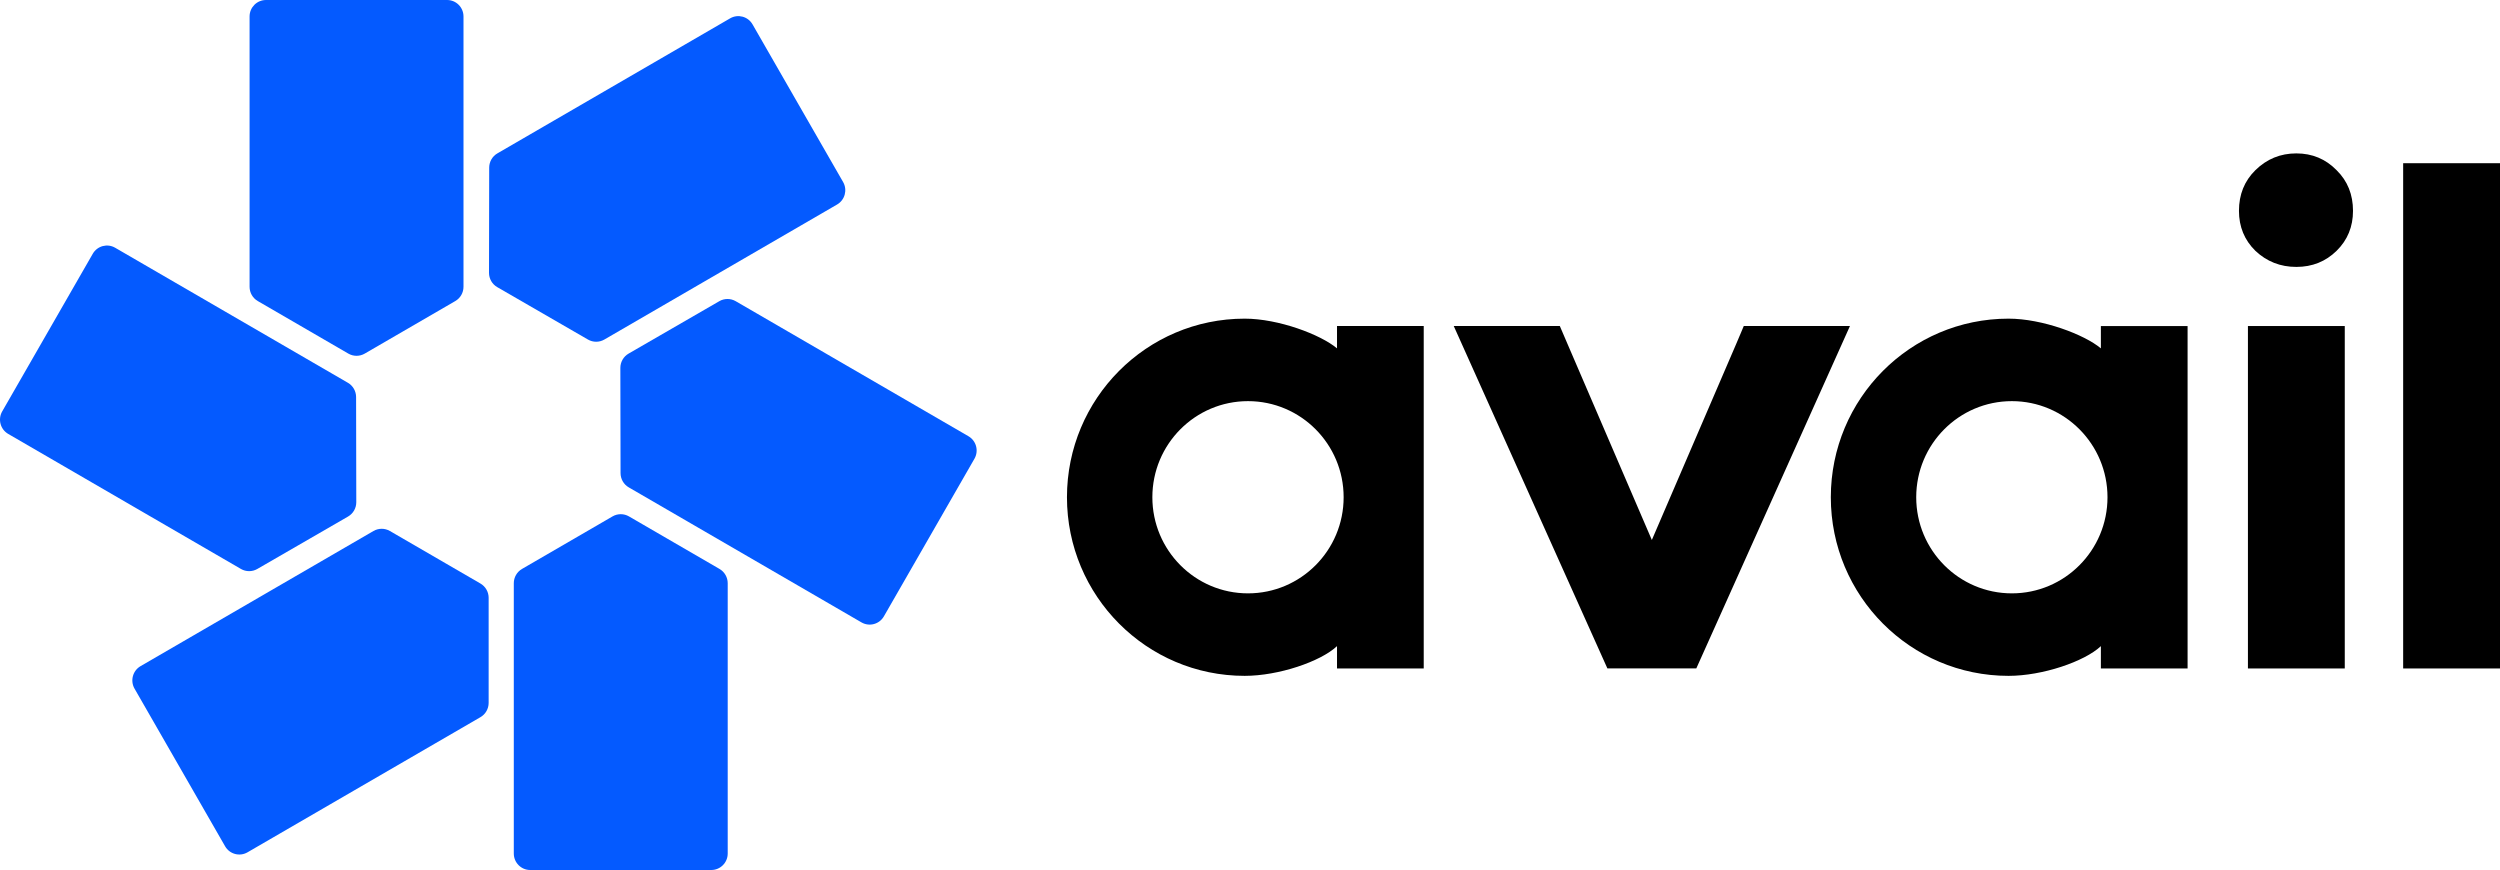
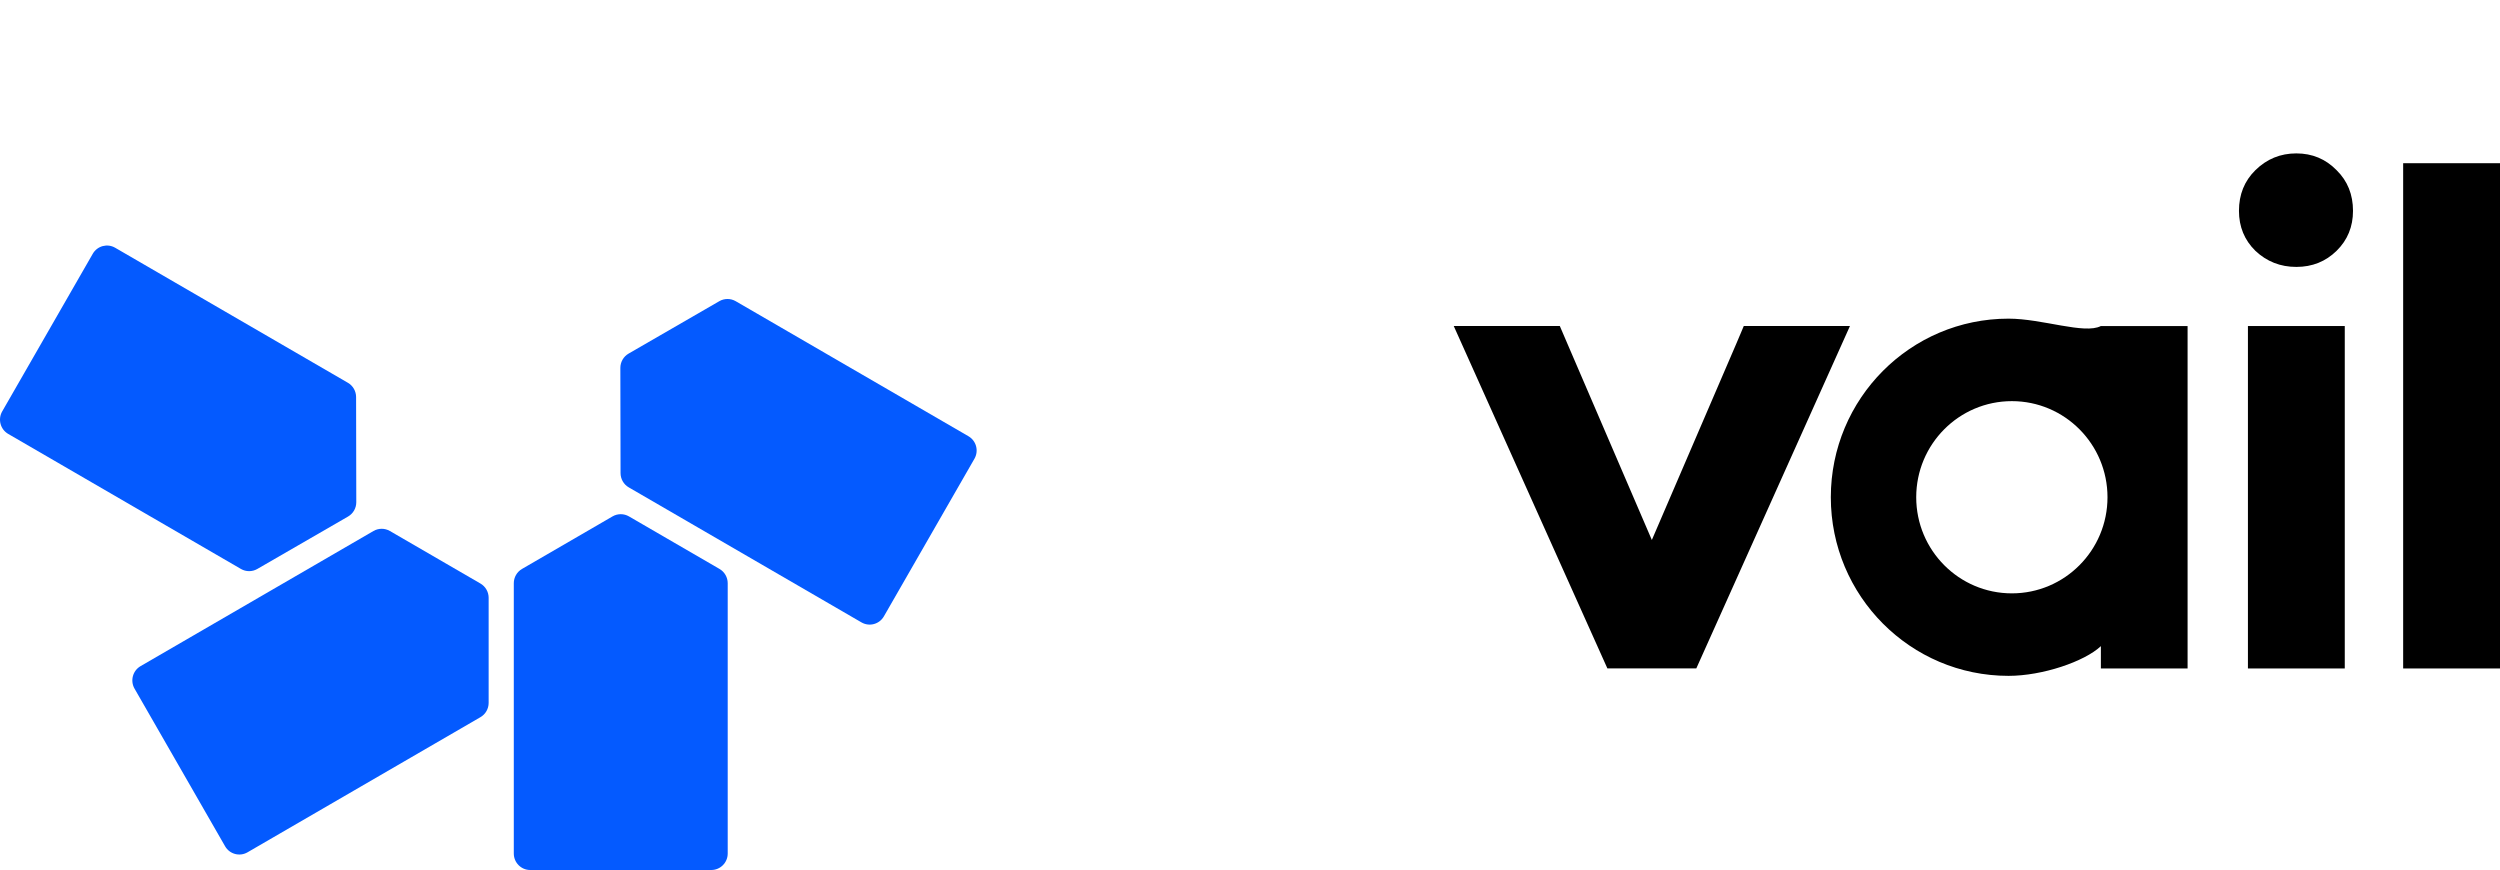
<svg xmlns="http://www.w3.org/2000/svg" viewBox="0 0 500 174" fill="none">
  <g>
-     <path d="M53.196 0H89.419C91.231 0 92.699 1.476 92.699 3.296V57.356C92.699 58.534 92.074 59.622 91.059 60.211L72.948 70.72C71.933 71.309 70.682 71.309 69.668 70.72L51.556 60.211C50.541 59.622 49.916 58.534 49.916 57.356V3.296C49.916 1.476 51.385 0 53.196 0Z" fill="#045AFF" />
    <path d="M106.039 174H142.262C144.073 174 145.542 172.524 145.542 170.704V116.644C145.542 115.466 144.916 114.378 143.902 113.789L125.79 103.28C124.775 102.691 123.525 102.691 122.51 103.28L104.399 113.789C103.384 114.378 102.759 115.466 102.759 116.644V170.704C102.759 172.524 104.227 174 106.039 174Z" fill="#045AFF" />
    <path d="M26.909 137.732L45.021 169.257C45.926 170.833 47.932 171.373 49.501 170.463L96.089 143.433C97.104 142.844 97.729 141.756 97.729 140.579L97.73 119.562C97.73 118.384 97.105 117.296 96.09 116.707L77.977 106.199C76.963 105.611 75.712 105.611 74.698 106.199L28.11 133.229C26.541 134.14 26.003 136.155 26.909 137.732Z" fill="#045AFF" />
-     <path d="M168.618 36.4L150.507 4.875C149.601 3.298 147.595 2.758 146.026 3.668L99.479 30.675C98.466 31.262 97.842 32.348 97.839 33.523L97.801 54.562C97.799 55.744 98.427 56.836 99.446 57.425L117.596 67.911C118.61 68.497 119.858 68.496 120.871 67.908L167.418 40.902C168.987 39.992 169.524 37.976 168.618 36.4Z" fill="#045AFF" />
    <path d="M18.552 50.756L0.44 82.281C-0.466 83.857 0.072 85.873 1.64 86.783L48.188 113.79C49.2 114.377 50.448 114.378 51.462 113.793L69.612 103.307C70.632 102.718 71.259 101.625 71.257 100.443L71.219 79.404C71.217 78.229 70.592 77.144 69.579 76.556L23.032 49.55C21.463 48.639 19.457 49.18 18.552 50.756Z" fill="#045AFF" />
    <path d="M176.777 123.273L194.889 91.748C195.794 90.172 195.257 88.156 193.688 87.246L147.141 60.239C146.128 59.652 144.88 59.651 143.866 60.236L125.716 70.722C124.697 71.311 124.069 72.404 124.071 73.586L124.11 94.625C124.112 95.8 124.737 96.885 125.75 97.473L172.297 124.479C173.865 125.39 175.871 124.849 176.777 123.273Z" fill="#045AFF" />
    <path d="M459.264 30.68C456.08 30.68 453.346 31.802 451.072 34.042C448.885 36.193 447.792 38.907 447.792 42.17C447.792 45.342 448.886 48.01 451.072 50.16L451.075 50.163C453.35 52.309 456.082 53.383 459.264 53.383C462.445 53.383 465.134 52.309 467.32 50.16C469.507 48.01 470.601 45.342 470.601 42.17C470.601 38.908 469.509 36.194 467.322 34.043C465.137 31.802 462.447 30.68 459.264 30.68Z" fill="currentColor" />
    <path d="M468.953 65.206H449.585V133.693H468.953V65.206Z" fill="currentColor" />
    <path d="M290.749 65.204L321.477 133.682H339.262L369.99 65.204H348.755L348.543 65.708C348.442 65.948 348.302 66.279 348.148 66.645C347.839 67.378 347.47 68.249 347.232 68.803L330.369 107.997L313.507 68.803C313.274 68.261 312.901 67.39 312.585 66.654L311.964 65.204H290.749Z" fill="currentColor" />
    <path d="M500 32.642H480.632V133.693H500V32.642Z" fill="currentColor" />
-     <path fill-rule="evenodd" clip-rule="evenodd" d="M248.937 63.73C229.306 63.73 213.392 79.723 213.392 99.45C213.392 119.178 229.306 135.17 248.937 135.17C255.699 135.17 264.118 132.318 267.402 129.226V133.693H284.745V65.206H267.402V69.674C264.118 66.911 255.699 63.73 248.937 63.73ZM230.472 99.45C230.472 88.834 239.035 80.228 249.599 80.228C260.163 80.228 268.727 88.834 268.727 99.45C268.727 110.066 260.163 118.672 249.599 118.672C239.035 118.672 230.472 110.066 230.472 99.45Z" fill="currentColor" />
-     <path fill-rule="evenodd" clip-rule="evenodd" d="M401.709 63.73C382.078 63.73 366.164 79.723 366.164 99.451C366.164 119.178 382.078 135.171 401.709 135.171C408.471 135.171 416.891 132.318 420.175 129.227V133.694H437.517V65.207H420.175V69.674C416.891 66.911 408.471 63.73 401.709 63.73ZM383.244 99.45C383.244 88.834 391.807 80.228 402.371 80.228C412.935 80.228 421.499 88.834 421.499 99.45C421.499 110.066 412.935 118.672 402.371 118.672C391.807 118.672 383.244 110.066 383.244 99.45Z" fill="currentColor" />
+     <path fill-rule="evenodd" clip-rule="evenodd" d="M401.709 63.73C382.078 63.73 366.164 79.723 366.164 99.451C366.164 119.178 382.078 135.171 401.709 135.171C408.471 135.171 416.891 132.318 420.175 129.227V133.694H437.517V65.207H420.175C416.891 66.911 408.471 63.73 401.709 63.73ZM383.244 99.45C383.244 88.834 391.807 80.228 402.371 80.228C412.935 80.228 421.499 88.834 421.499 99.45C421.499 110.066 412.935 118.672 402.371 118.672C391.807 118.672 383.244 110.066 383.244 99.45Z" fill="currentColor" />
  </g>
</svg>